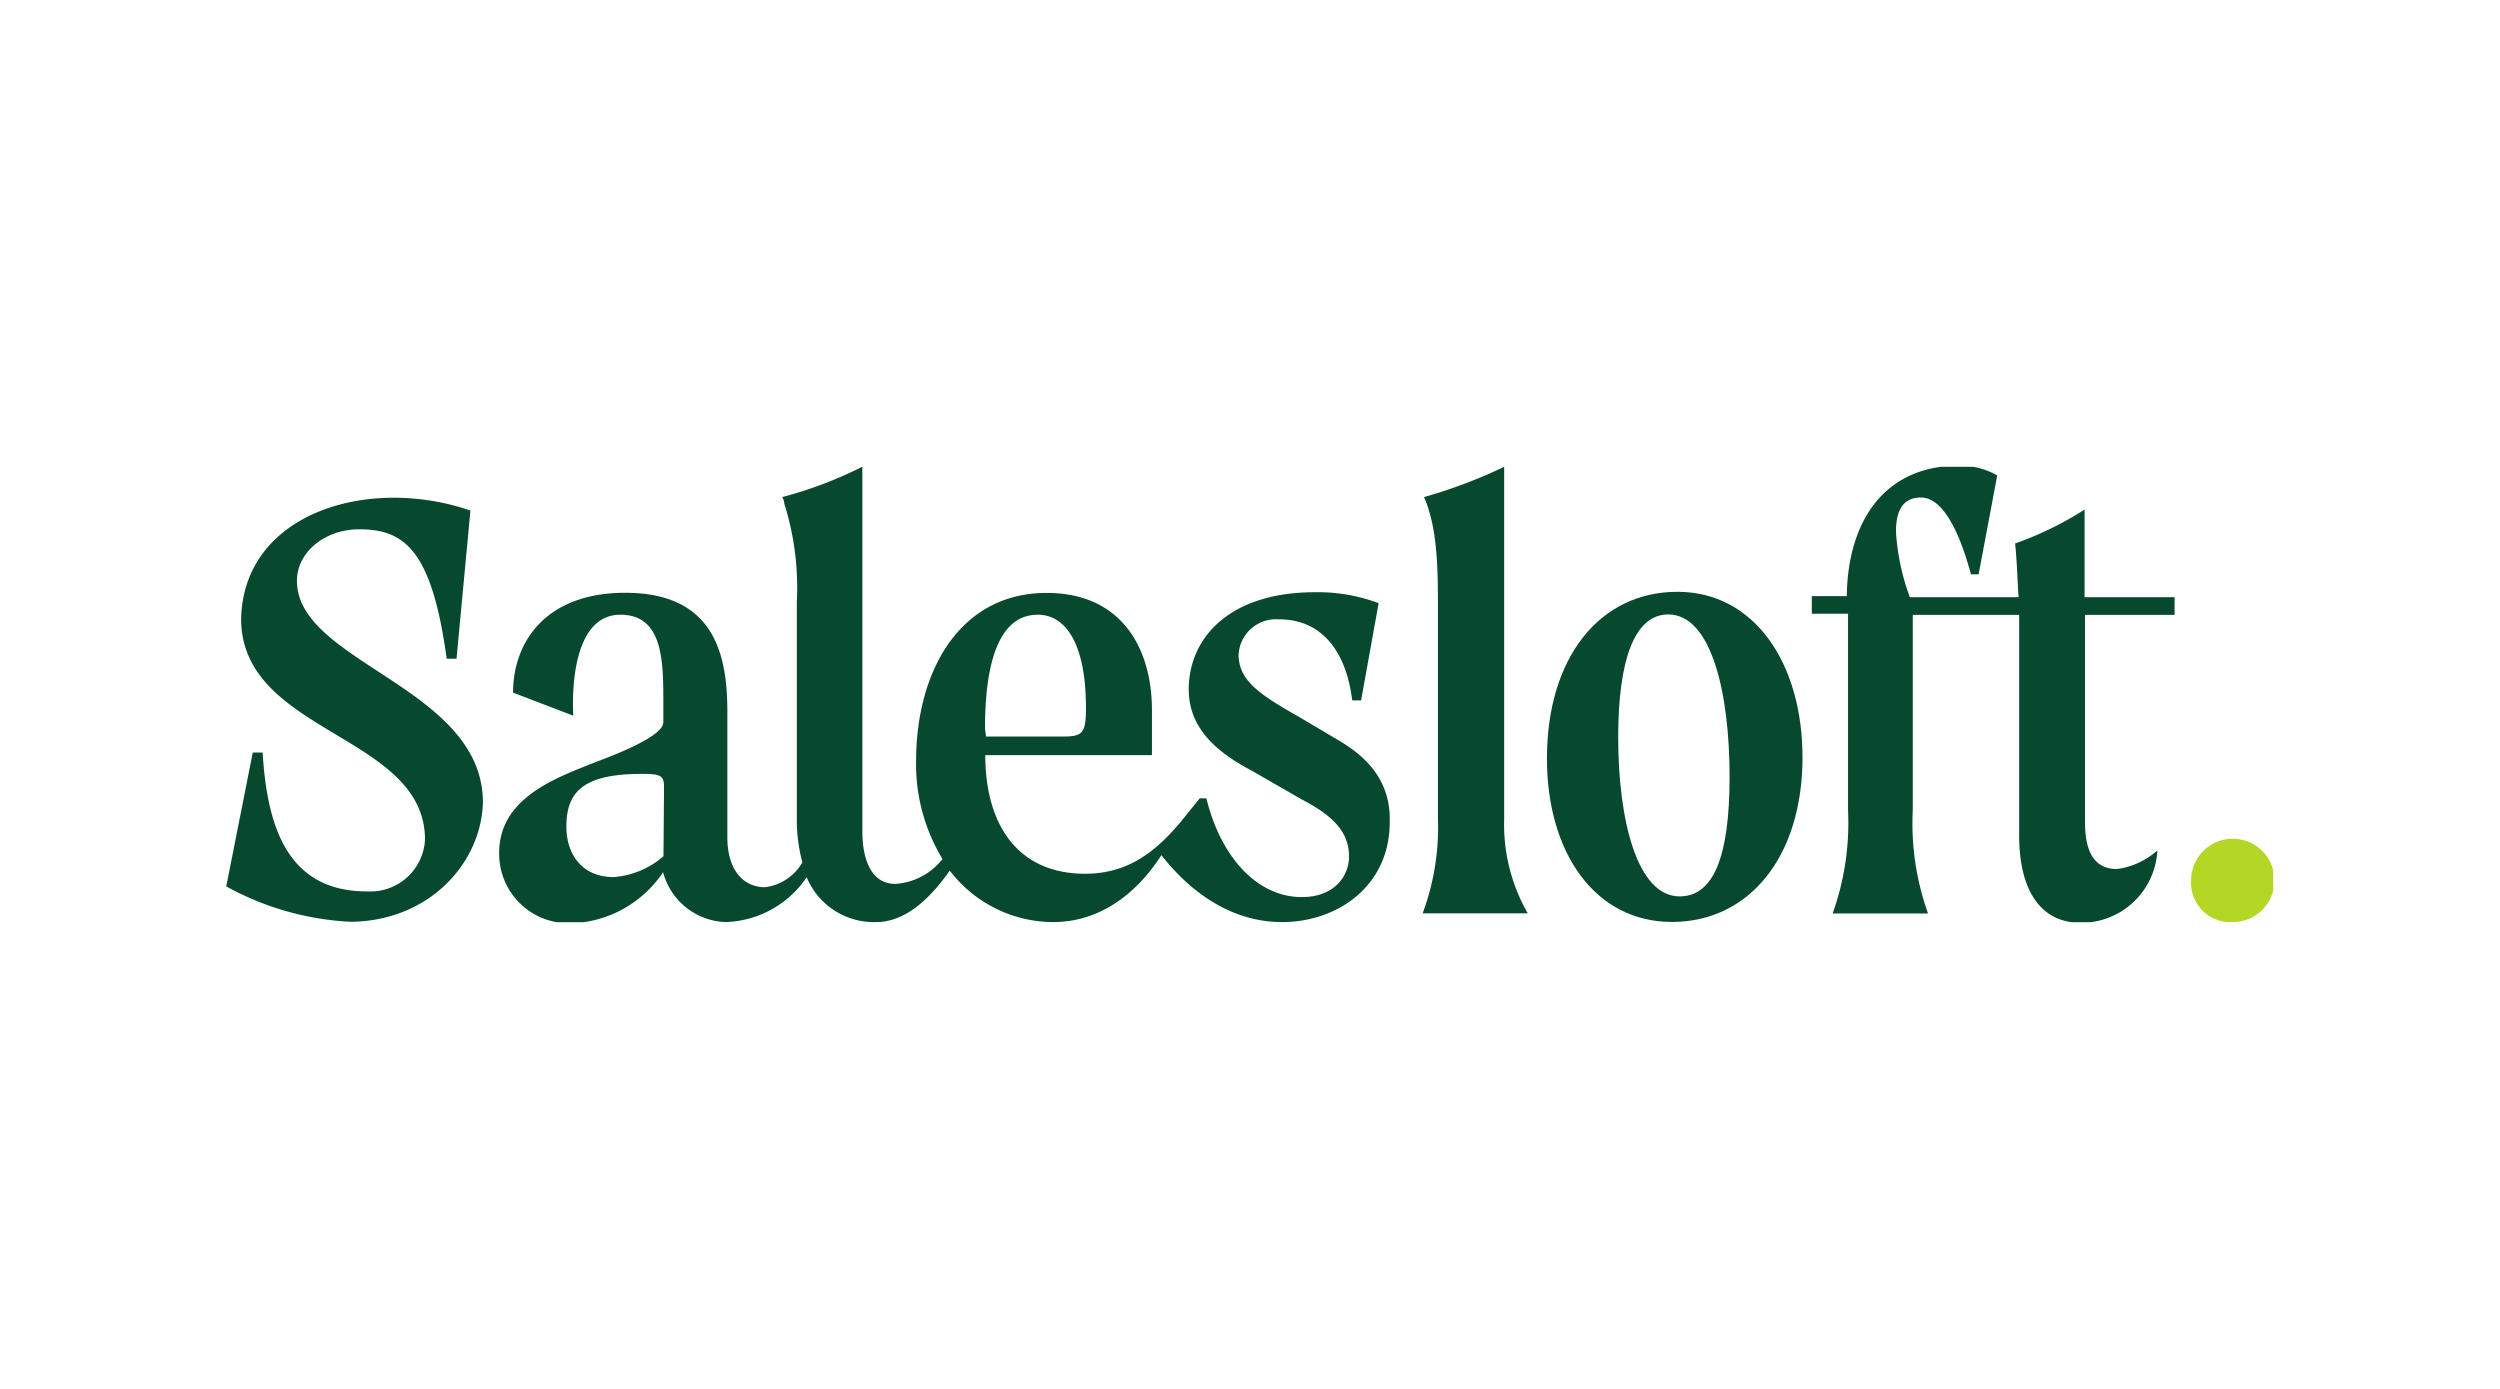
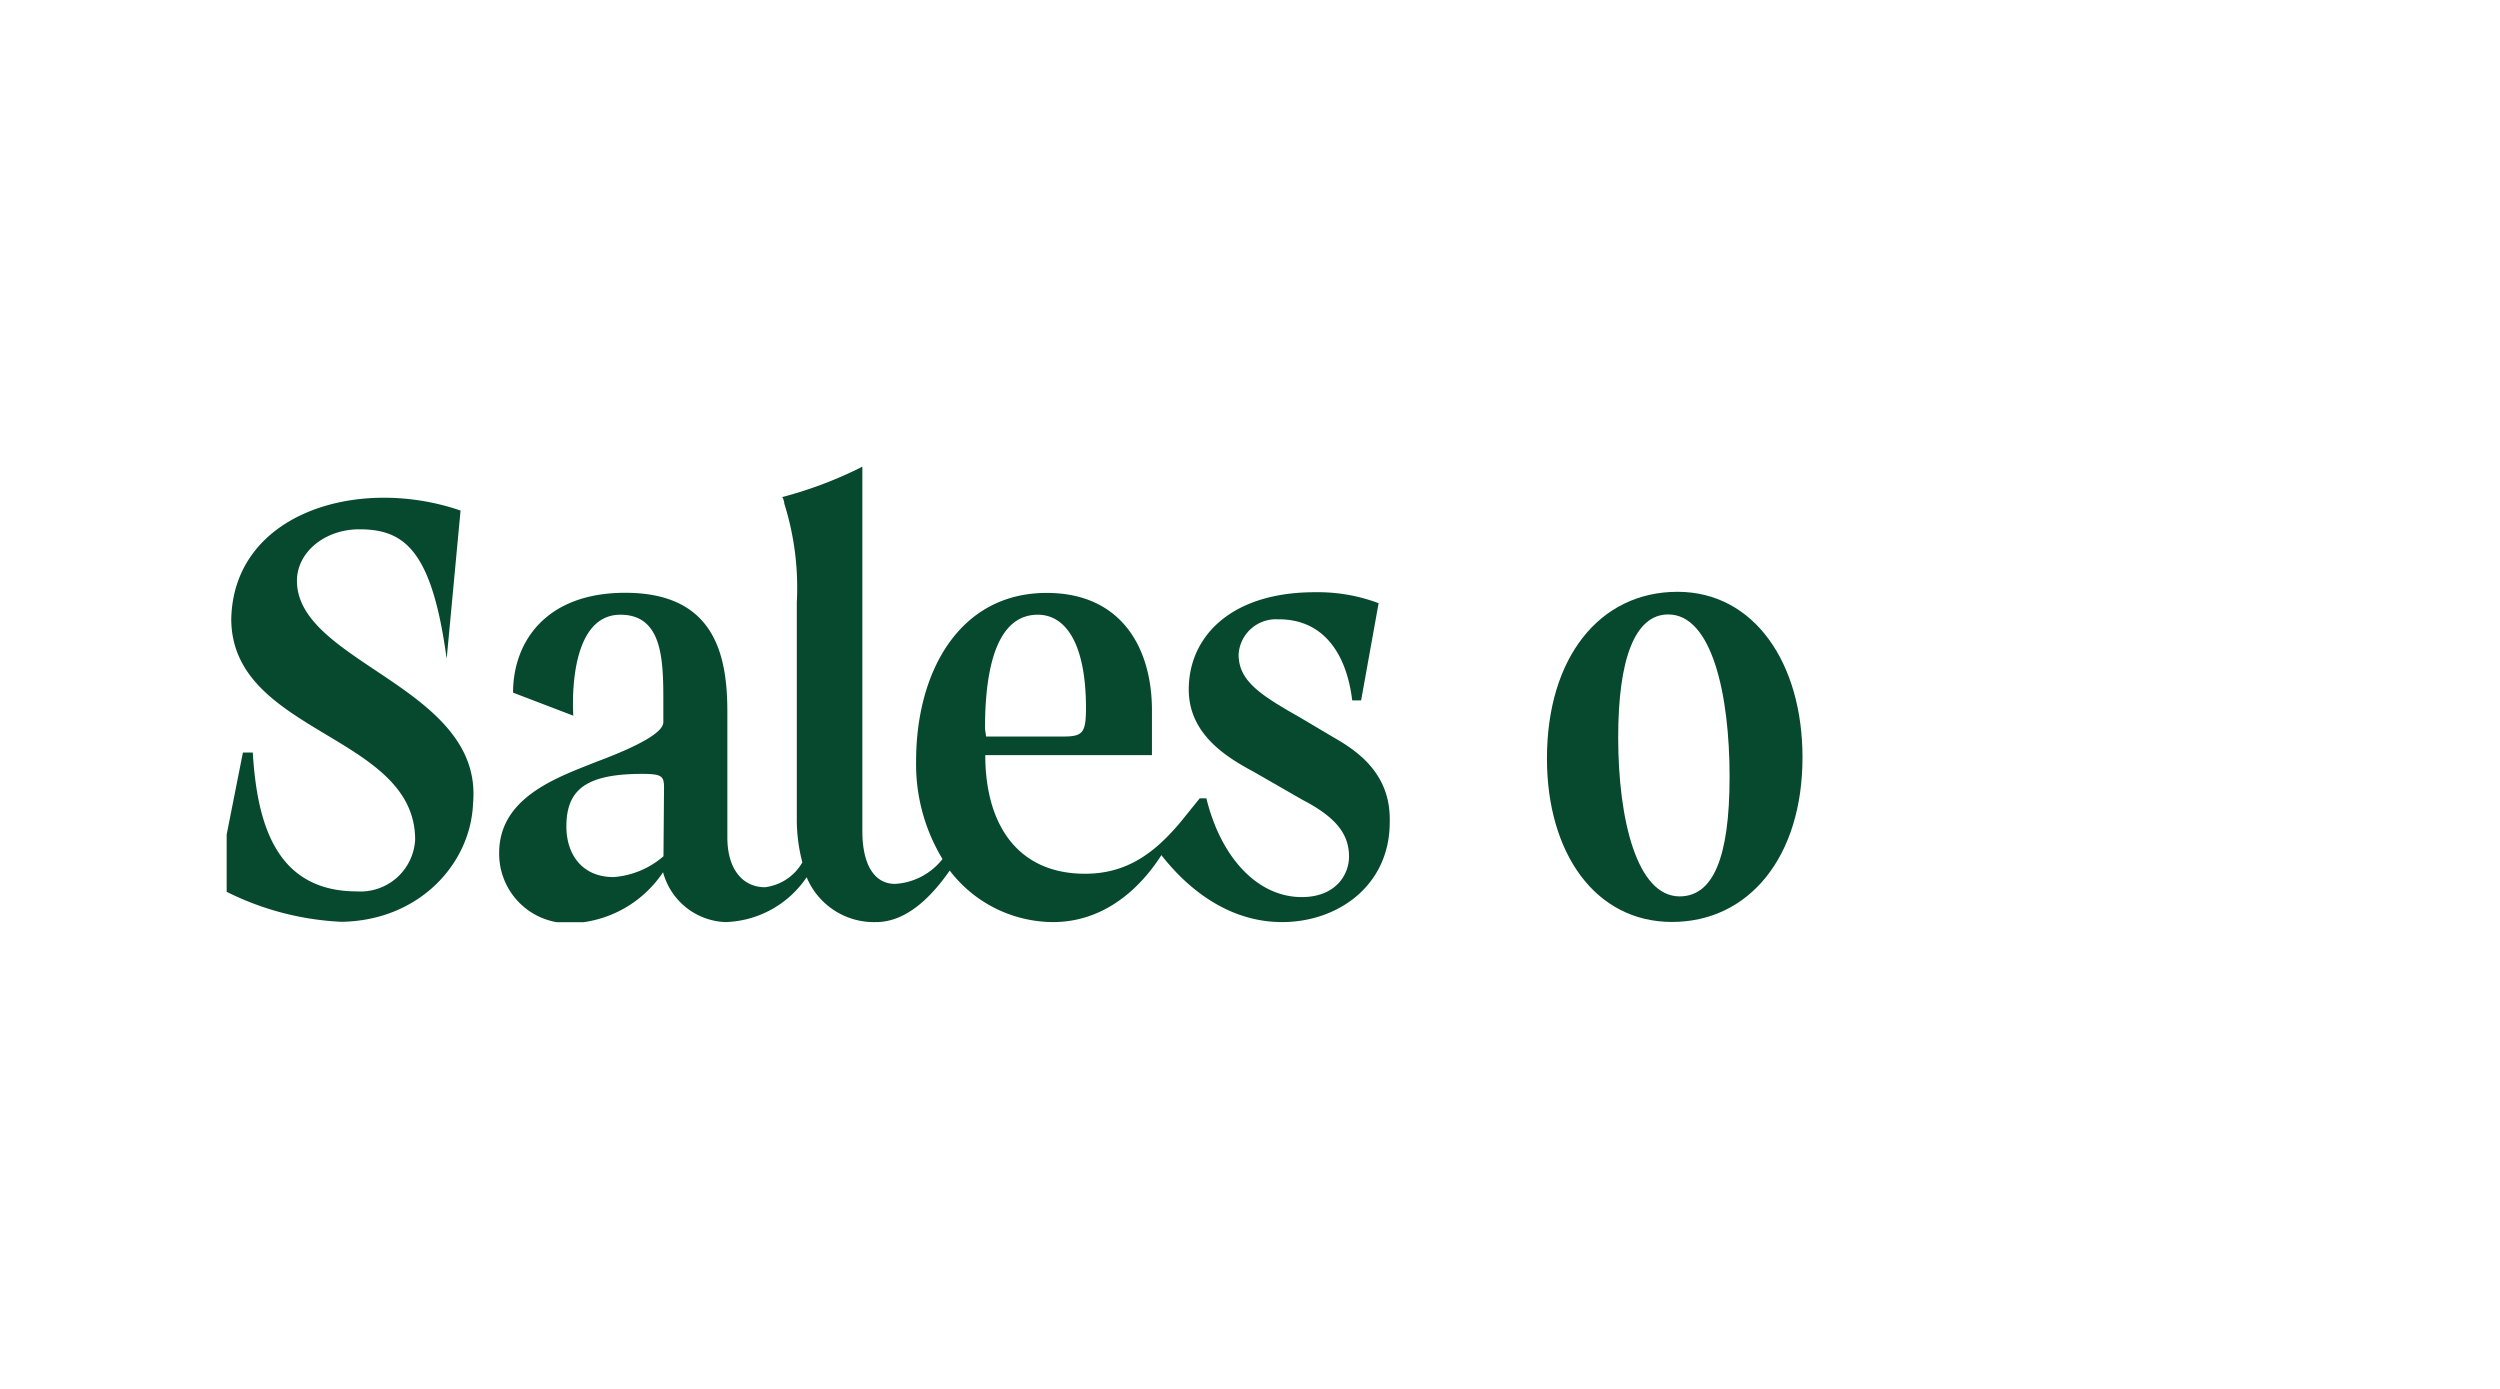
<svg xmlns="http://www.w3.org/2000/svg" viewBox="0 0 180 100">
  <defs>
    <style>.cls-1{fill:none;}.cls-2{clip-path:url(#clip-path);}.cls-3{fill:#06492e;}.cls-4{fill:#b4d625;}</style>
    <clipPath id="clip-path">
      <rect class="cls-1" x="16.32" y="33.61" width="147.35" height="32.79" />
    </clipPath>
  </defs>
  <g id="Layer_2" data-name="Layer 2">
    <g class="cls-2">
      <path class="cls-3" d="M96.05,53.11l-2.53-1.5C90.68,50,89.18,49,89.18,47.12A2.69,2.69,0,0,1,92,44.59h.07c3.31,0,4.9,2.6,5.29,5.84H98l1.26-7a12.4,12.4,0,0,0-4.59-.79c-6.08,0-9.08,3.23-9.08,7,0,3.16,2.6,4.82,4.66,5.92l3.48,2c2.29,1.19,3.4,2.37,3.4,4.11,0,1.35-1,2.92-3.4,2.92-3.24,0-5.85-2.92-6.87-7.11h-.48L85,59.19c-1.74,2.06-3.72,3.72-6.87,3.72-4.91,0-7.19-3.6-7.19-8.54h12V51.14c0-4.5-2.21-8.45-7.58-8.45-6.29,0-9.4,5.69-9.4,12.09a13.16,13.16,0,0,0,1.9,7.07,4.68,4.68,0,0,1-3.41,1.79c-1.57,0-2.36-1.5-2.36-3.79V33.6l-.48.24a29.46,29.46,0,0,1-5.29,1.95,1,1,0,0,1,.15.47,20.17,20.17,0,0,1,.9,7.11V59a12,12,0,0,0,.4,3.09,3.6,3.6,0,0,1-2.7,1.79c-1.5,0-2.7-1.18-2.7-3.59v-9c0-3.95-.79-8.61-7.35-8.61-5.77,0-8.08,3.59-8.08,7.19l4.34,1.66s-.55-7.27,3.39-7.27c3.17,0,3.09,3.55,3.09,6.63V52c0,.71-1.66,1.67-4.82,2.85-2.77,1.11-7,2.53-7,6.56a5,5,0,0,0,4.86,5.06h.44a8.26,8.26,0,0,0,6.5-3.67,4.84,4.84,0,0,0,4.5,3.59,7.31,7.31,0,0,0,5.84-3.23,5.24,5.24,0,0,0,5,3.23c2.29,0,4.11-2,5.3-3.71a9.41,9.41,0,0,0,7.43,3.71c3.71,0,6.29-2.44,7.81-4.82,1,1.27,4,4.82,8.69,4.82,4,0,7.75-2.61,7.75-7.19C100.16,55.8,97.87,54.15,96.05,53.11ZM47.77,61.65a6.18,6.18,0,0,1-3.59,1.5c-2.29,0-3.4-1.66-3.4-3.64,0-2.6,1.34-3.79,5.45-3.79,1.43,0,1.58.16,1.58,1Zm23.15-9.17c0-5.39,1.27-8.22,3.8-8.22,2,0,3.47,2.06,3.47,6.72,0,1.8-.24,2.05-1.65,2.05H71Z" />
-       <path class="cls-3" d="M108.3,59V33.61a36.18,36.18,0,0,1-5.77,2.18c.9,2.05,1,4.73,1,7.5V58.88a17.75,17.75,0,0,1-1.1,6.88H110A12.82,12.82,0,0,1,108.3,59Z" />
      <path class="cls-3" d="M120.78,42.61c-5.61,0-9.4,4.74-9.4,12,0,6.8,3.47,11.77,9,11.77s9.4-4.66,9.4-11.85C129.78,47.75,126.31,42.61,120.78,42.61Zm.15,21.93c-3.07,0-4.42-5.53-4.42-11.45,0-5.61,1.19-8.85,3.6-8.85,3.15,0,4.42,5.76,4.42,11.68S123.31,64.54,120.93,64.54Z" />
-       <path class="cls-3" d="M150.09,44.27h6.48V43h-6.48V36.69a24.21,24.21,0,0,1-5,2.44c.16,1.66.16,2.7.25,3.87h-7.83a16.27,16.27,0,0,1-1-4.73c0-1.58.55-2.45,1.8-2.45s2.53,1.58,3.6,5.53h.55l1.34-7.12a5.52,5.52,0,0,0-2.69-.71c-5.76,0-8.09,4.43-8.14,9.4h-2.52v1.27h2.61V58.33a19.43,19.43,0,0,1-1.11,7.44h6.87a19.2,19.2,0,0,1-1.1-7.44V44.27h7.66V60.15c0,4.11,1.66,6.29,4.42,6.29a5.49,5.49,0,0,0,5.53-5.21,5.39,5.39,0,0,1-2.92,1.34c-2.29,0-2.29-2.53-2.29-3.6V44.27Z" />
-       <path class="cls-3" d="M21.38,41.82c0-2.06,2-3.71,4.49-3.71,3.25,0,5.23,1.5,6.29,9.32h.71l1-10.67c-7.34-2.53-16.36.16-16.51,7.83.05,8.27,13.24,8.27,13.24,15.87a3.94,3.94,0,0,1-4.19,3.72c-5.85,0-7.19-4.9-7.5-10h-.71l-1.91,9.64a20.57,20.57,0,0,0,9,2.55c5.61-.08,9.32-4.19,9.48-8.54C34.82,49.48,21.38,47.75,21.38,41.82Z" />
-       <path class="cls-4" d="M157.76,63.39a3,3,0,1,1,3,3,2.83,2.83,0,0,1-3-2.67A1.31,1.31,0,0,1,157.76,63.39Z" />
+       <path class="cls-3" d="M21.38,41.82c0-2.06,2-3.71,4.49-3.71,3.25,0,5.23,1.5,6.29,9.32l1-10.67c-7.34-2.53-16.36.16-16.51,7.83.05,8.27,13.24,8.27,13.24,15.87a3.94,3.94,0,0,1-4.19,3.72c-5.85,0-7.19-4.9-7.5-10h-.71l-1.91,9.64a20.57,20.57,0,0,0,9,2.55c5.61-.08,9.32-4.19,9.48-8.54C34.82,49.48,21.38,47.75,21.38,41.82Z" />
    </g>
  </g>
</svg>